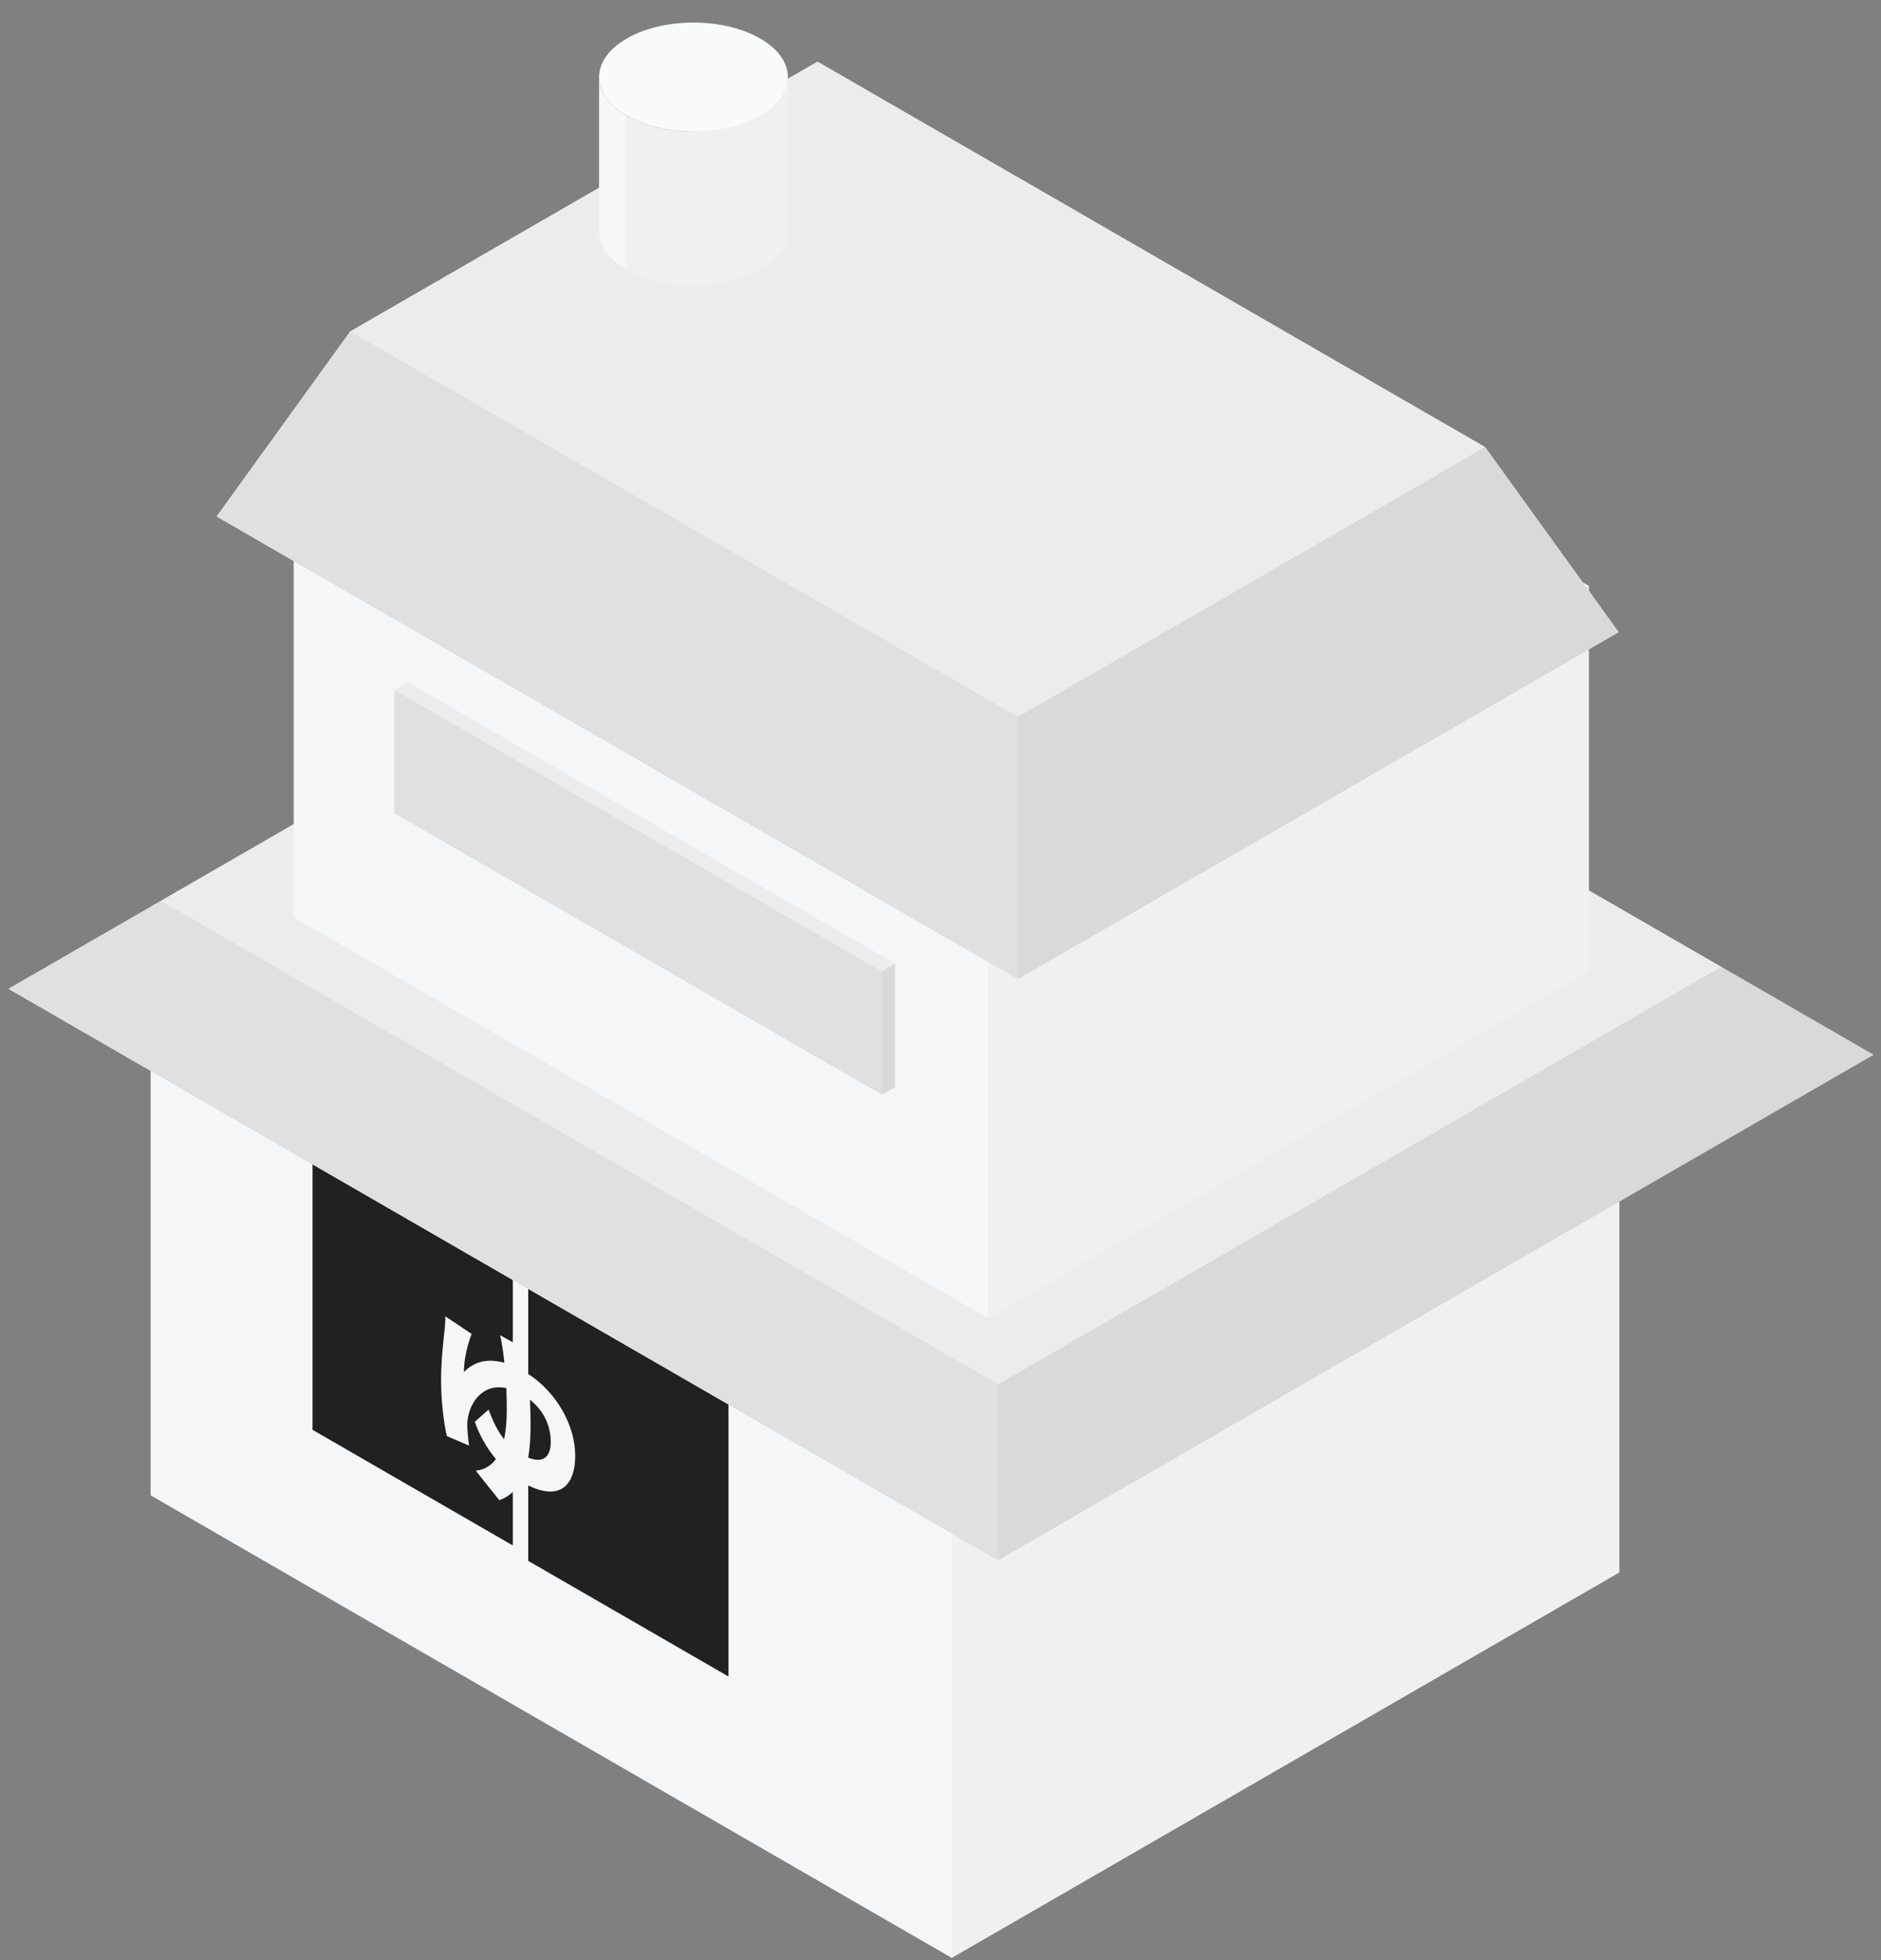
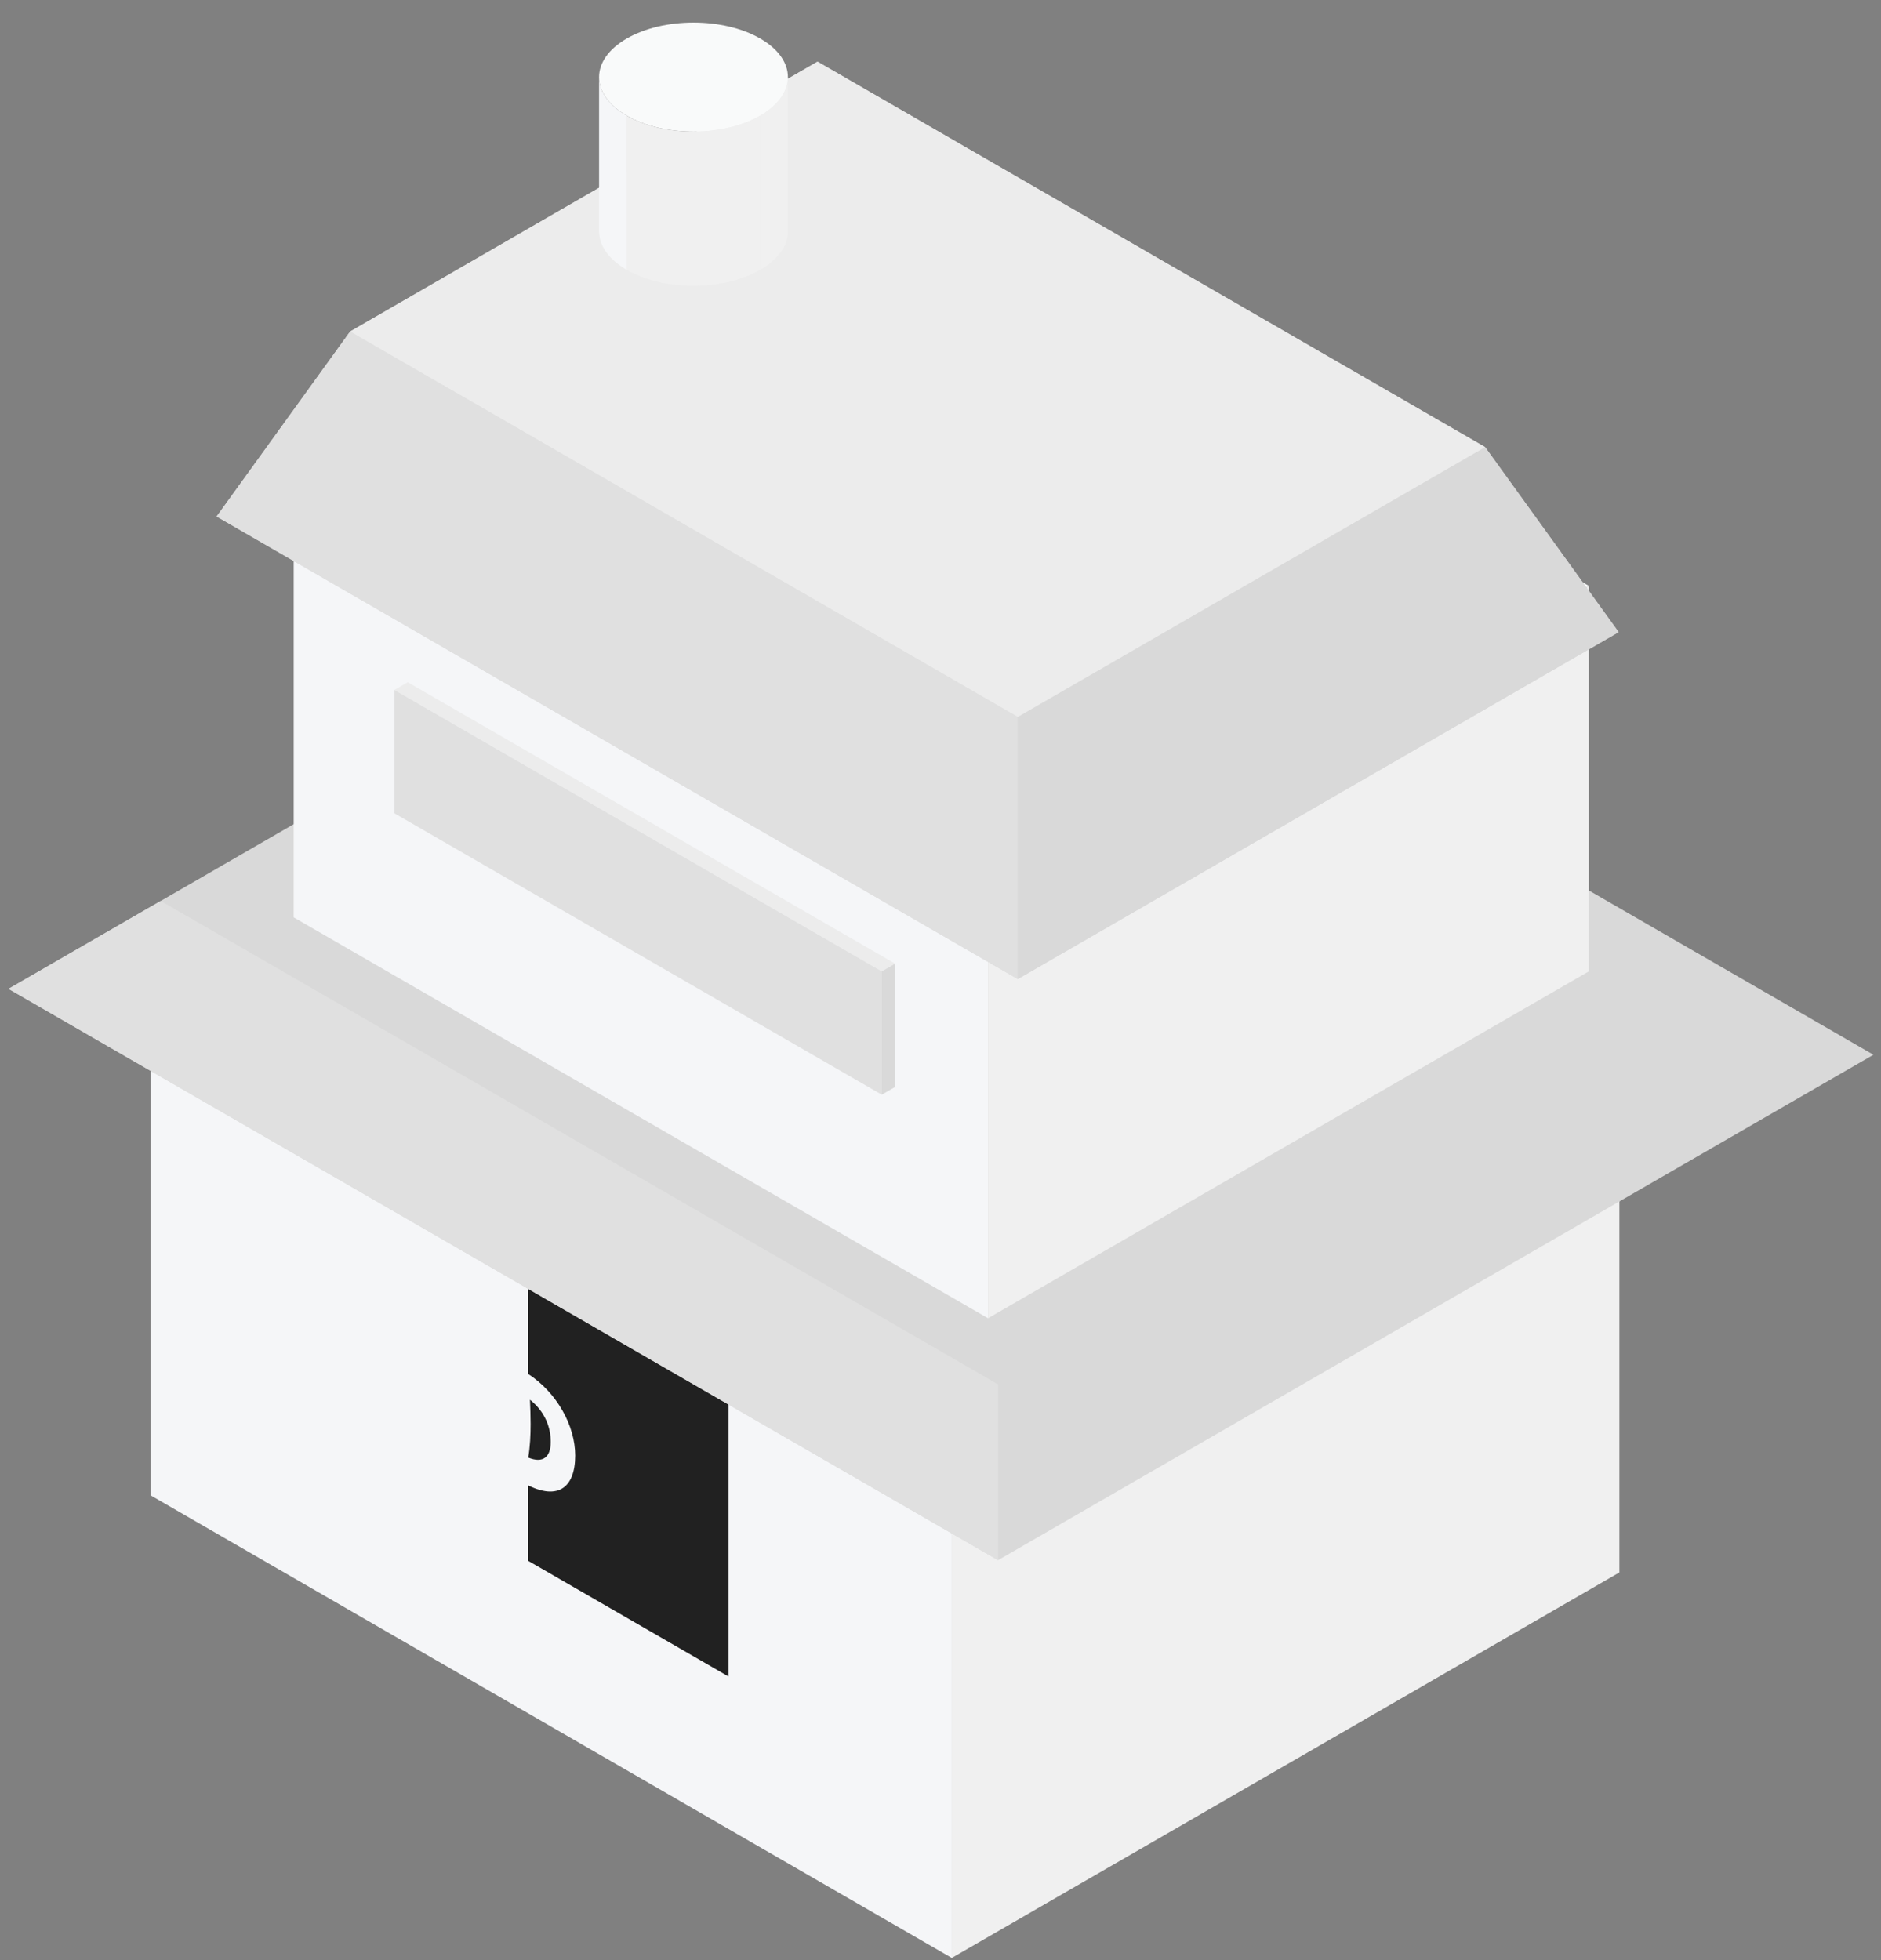
<svg xmlns="http://www.w3.org/2000/svg" width="214" height="223" viewBox="0 0 214 223" fill="none">
  <rect x="0" y="0" width="214" height="223" fill="#808080" stroke="none" />
  <rect width="105.247" height="87.706" transform="matrix(0.866 0.5 -0.866 0.5 93.094 72.772)" fill="#F9FAFA" />
  <rect width="105.247" height="53.501" transform="matrix(0.866 0.5 0 1 17.137 116.625)" fill="#F5F6F8" />
  <rect width="87.706" height="53.501" transform="matrix(0.866 -0.5 0 1 108.285 169.248)" fill="#F0F0F0" />
  <rect width="26.312" height="32.451" transform="matrix(0.866 0.5 0 1 60.094 145.127)" fill="#212121" />
-   <rect width="26.312" height="32.451" transform="matrix(0.866 0.5 0 1 35.555 130.219)" fill="#212121" />
  <path d="M59.784 153.513C59.875 154.195 59.984 155.161 60.093 156.316C63.349 158.427 65.44 162.196 65.44 165.598C65.44 169.315 63.385 170.922 59.42 168.633L59.238 168.528C58.693 169.536 57.911 170.302 56.801 170.67L54.128 167.32C55.146 167.215 55.892 166.722 56.419 165.997C55.401 164.779 54.546 163.299 54.019 161.755L55.583 160.369C56.056 161.629 56.583 162.774 57.347 163.74C57.583 162.637 57.656 161.461 57.656 160.411C57.656 159.613 57.638 158.763 57.602 157.923C54.91 157.356 53.491 159.561 53.219 161.398C53.164 161.766 53.164 161.934 53.164 162.249C53.164 162.543 53.255 163.792 53.364 164.464L50.836 163.383C50.418 161.566 50.181 159.057 50.181 156.957C50.181 154.71 50.472 152.337 50.6 151.108C50.654 150.657 50.672 150.1 50.654 149.754L53.655 151.759C53.491 152.19 53.346 152.652 53.255 152.956C53.037 153.754 52.782 154.888 52.782 156.106C54.001 154.815 55.619 154.552 57.383 155.046C57.347 154.563 57.274 154.101 57.22 153.691C57.129 153.093 57.02 152.337 56.892 151.906L59.784 153.513ZM60.366 161.997C60.366 163.257 60.311 164.59 60.093 165.829C61.803 166.522 62.657 165.756 62.657 164.034C62.657 162.375 61.984 160.579 60.293 159.246C60.33 160.149 60.366 161.073 60.366 161.997Z" fill="#F5F6F8" />
  <rect width="130" height="115" transform="matrix(0.866 0.5 -0.866 0.5 100.559 55)" fill="#D9D9D9" />
-   <path d="M100.558 55V55L18.285 102.5L0.965 112.5L100.558 55Z" fill="#E0E0E0" />
+   <path d="M100.558 55V55L18.285 102.5L100.558 55Z" fill="#E0E0E0" />
  <path d="M100.559 55V55L195.821 110L213.142 120L100.559 55Z" fill="#D9D9D9" />
  <path d="M113.548 177.5V157.5L18.285 102.5L0.965 112.5L113.548 177.5Z" fill="#E0E0E0" />
-   <path d="M113.547 177.5V157.5L195.819 110L213.14 120L113.547 177.5Z" fill="#D9D9D9" />
-   <rect width="110" height="95" transform="matrix(0.866 0.5 -0.866 0.5 100.559 55)" fill="#ECECEC" />
  <rect width="91.214" height="78.935" transform="matrix(0.866 0.5 -0.866 0.5 101.773 21.049)" fill="#F9FAFA" />
  <rect width="91.214" height="43.853" transform="matrix(0.866 0.5 0 1 33.414 60.516)" fill="#F5F6F8" />
  <rect width="78.935" height="43.853" transform="matrix(0.866 -0.5 0 1 112.41 106.123)" fill="#F0F0F0" />
  <rect width="105.247" height="78.935" transform="matrix(0.866 0.5 -0.866 0.5 93.008 19.295)" fill="#D9D9D9" />
  <path d="M93.004 19.294V7.016L39.836 37.713L24.645 58.762L93.004 19.294Z" fill="#E0E0E0" />
  <path d="M93.008 19.294V7.016L168.963 50.868L184.154 71.918L93.008 19.294Z" fill="#D9D9D9" />
  <path d="M115.791 111.386V81.566L39.836 37.713L24.645 58.762L115.791 111.386Z" fill="#E0E0E0" />
  <path d="M115.793 111.386V81.566L168.962 50.869L184.153 71.918L115.793 111.386Z" fill="#D9D9D9" />
  <rect width="87.706" height="61.394" transform="matrix(0.866 0.5 -0.866 0.5 93.008 7.016)" fill="#ECECEC" />
  <circle cx="8.771" cy="8.771" r="8.771" transform="matrix(0.866 0.5 -0.866 0.5 78.898 0)" fill="#F9FAFA" />
  <path d="M68.156 8.771C68.156 10.484 69.359 12.034 71.302 13.157V30.698C69.359 29.576 68.156 28.025 68.156 26.313V8.771Z" fill="#F5F6F8" />
  <path d="M71.301 13.156C75.496 15.578 82.297 15.578 86.492 13.156V30.697C82.297 33.119 75.496 33.119 71.301 30.697V13.156Z" fill="#F0F0F0" />
  <path d="M89.638 8.771C89.638 10.484 88.436 12.034 86.492 13.157V30.698C88.436 29.576 89.638 28.025 89.638 26.313V8.771Z" fill="#F0F0F0" />
  <rect width="64.025" height="1.754" transform="matrix(0.866 0.5 -0.866 0.5 46.391 77.619)" fill="#ECECEC" />
  <rect width="64.025" height="14.033" transform="matrix(0.866 0.5 0 1 44.871 78.496)" fill="#E0E0E0" />
  <rect width="1.754" height="14.033" transform="matrix(0.866 -0.5 0 1 100.32 110.508)" fill="#D9D9D9" />
</svg>